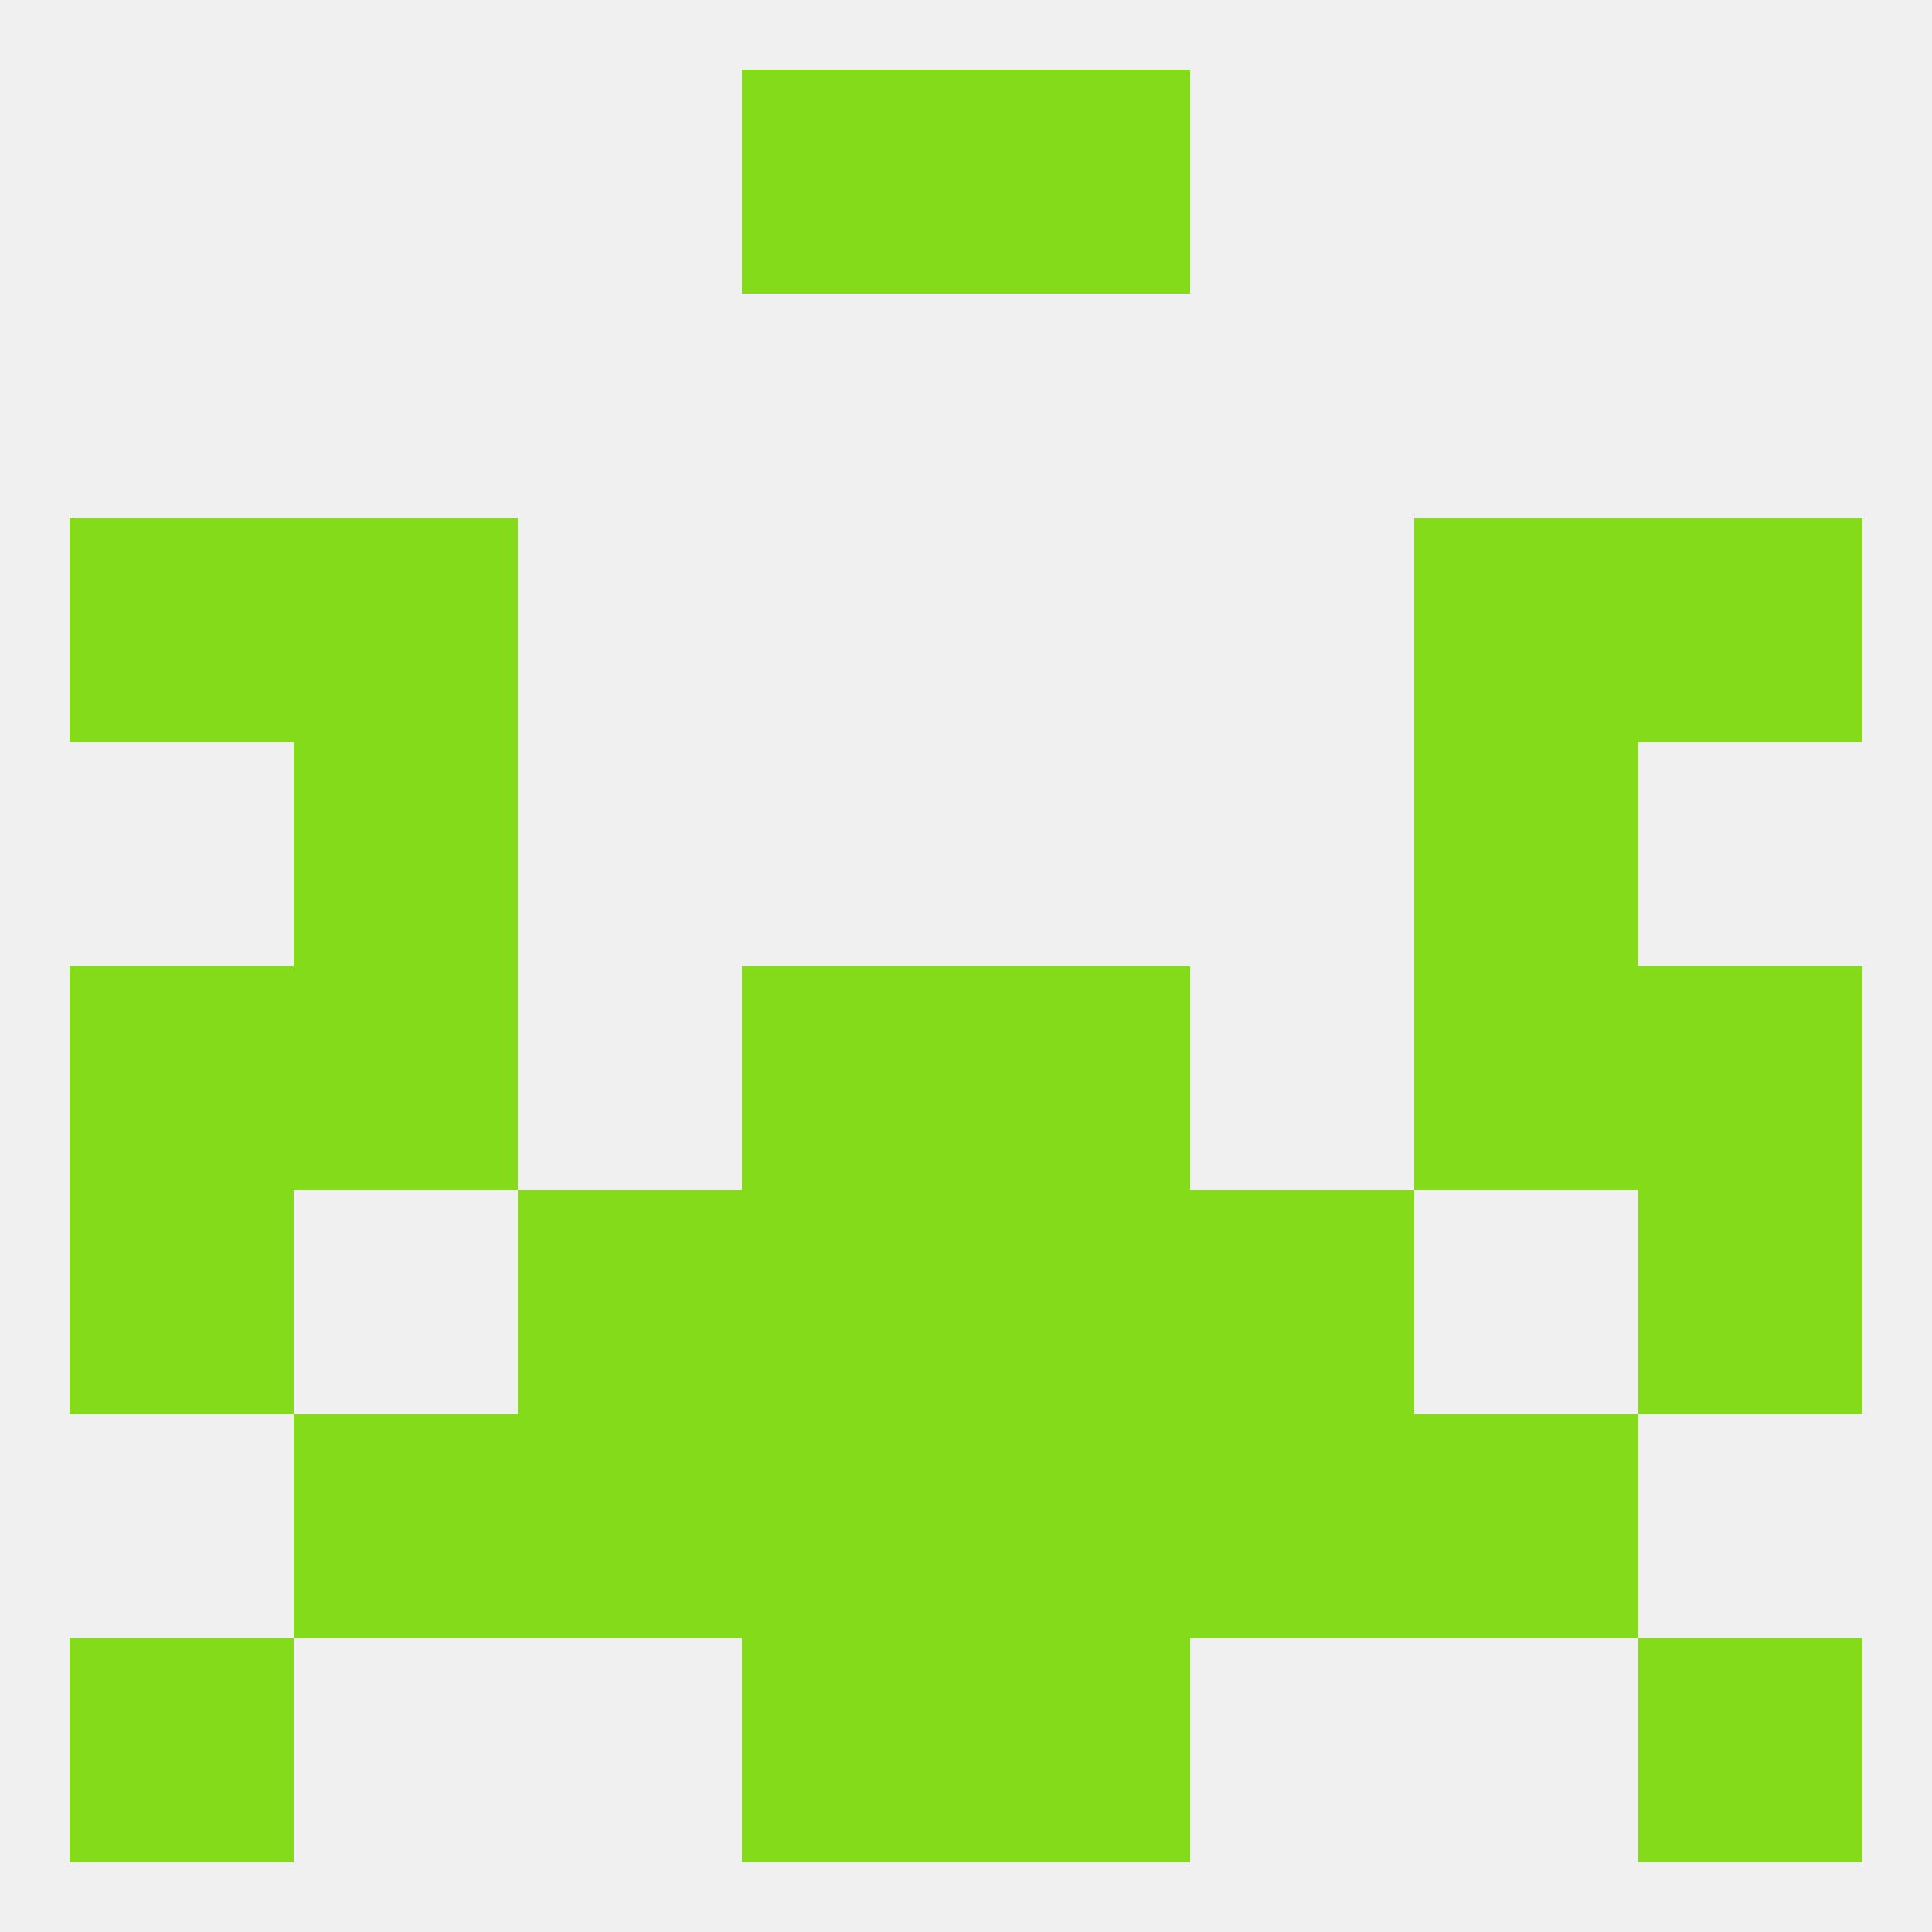
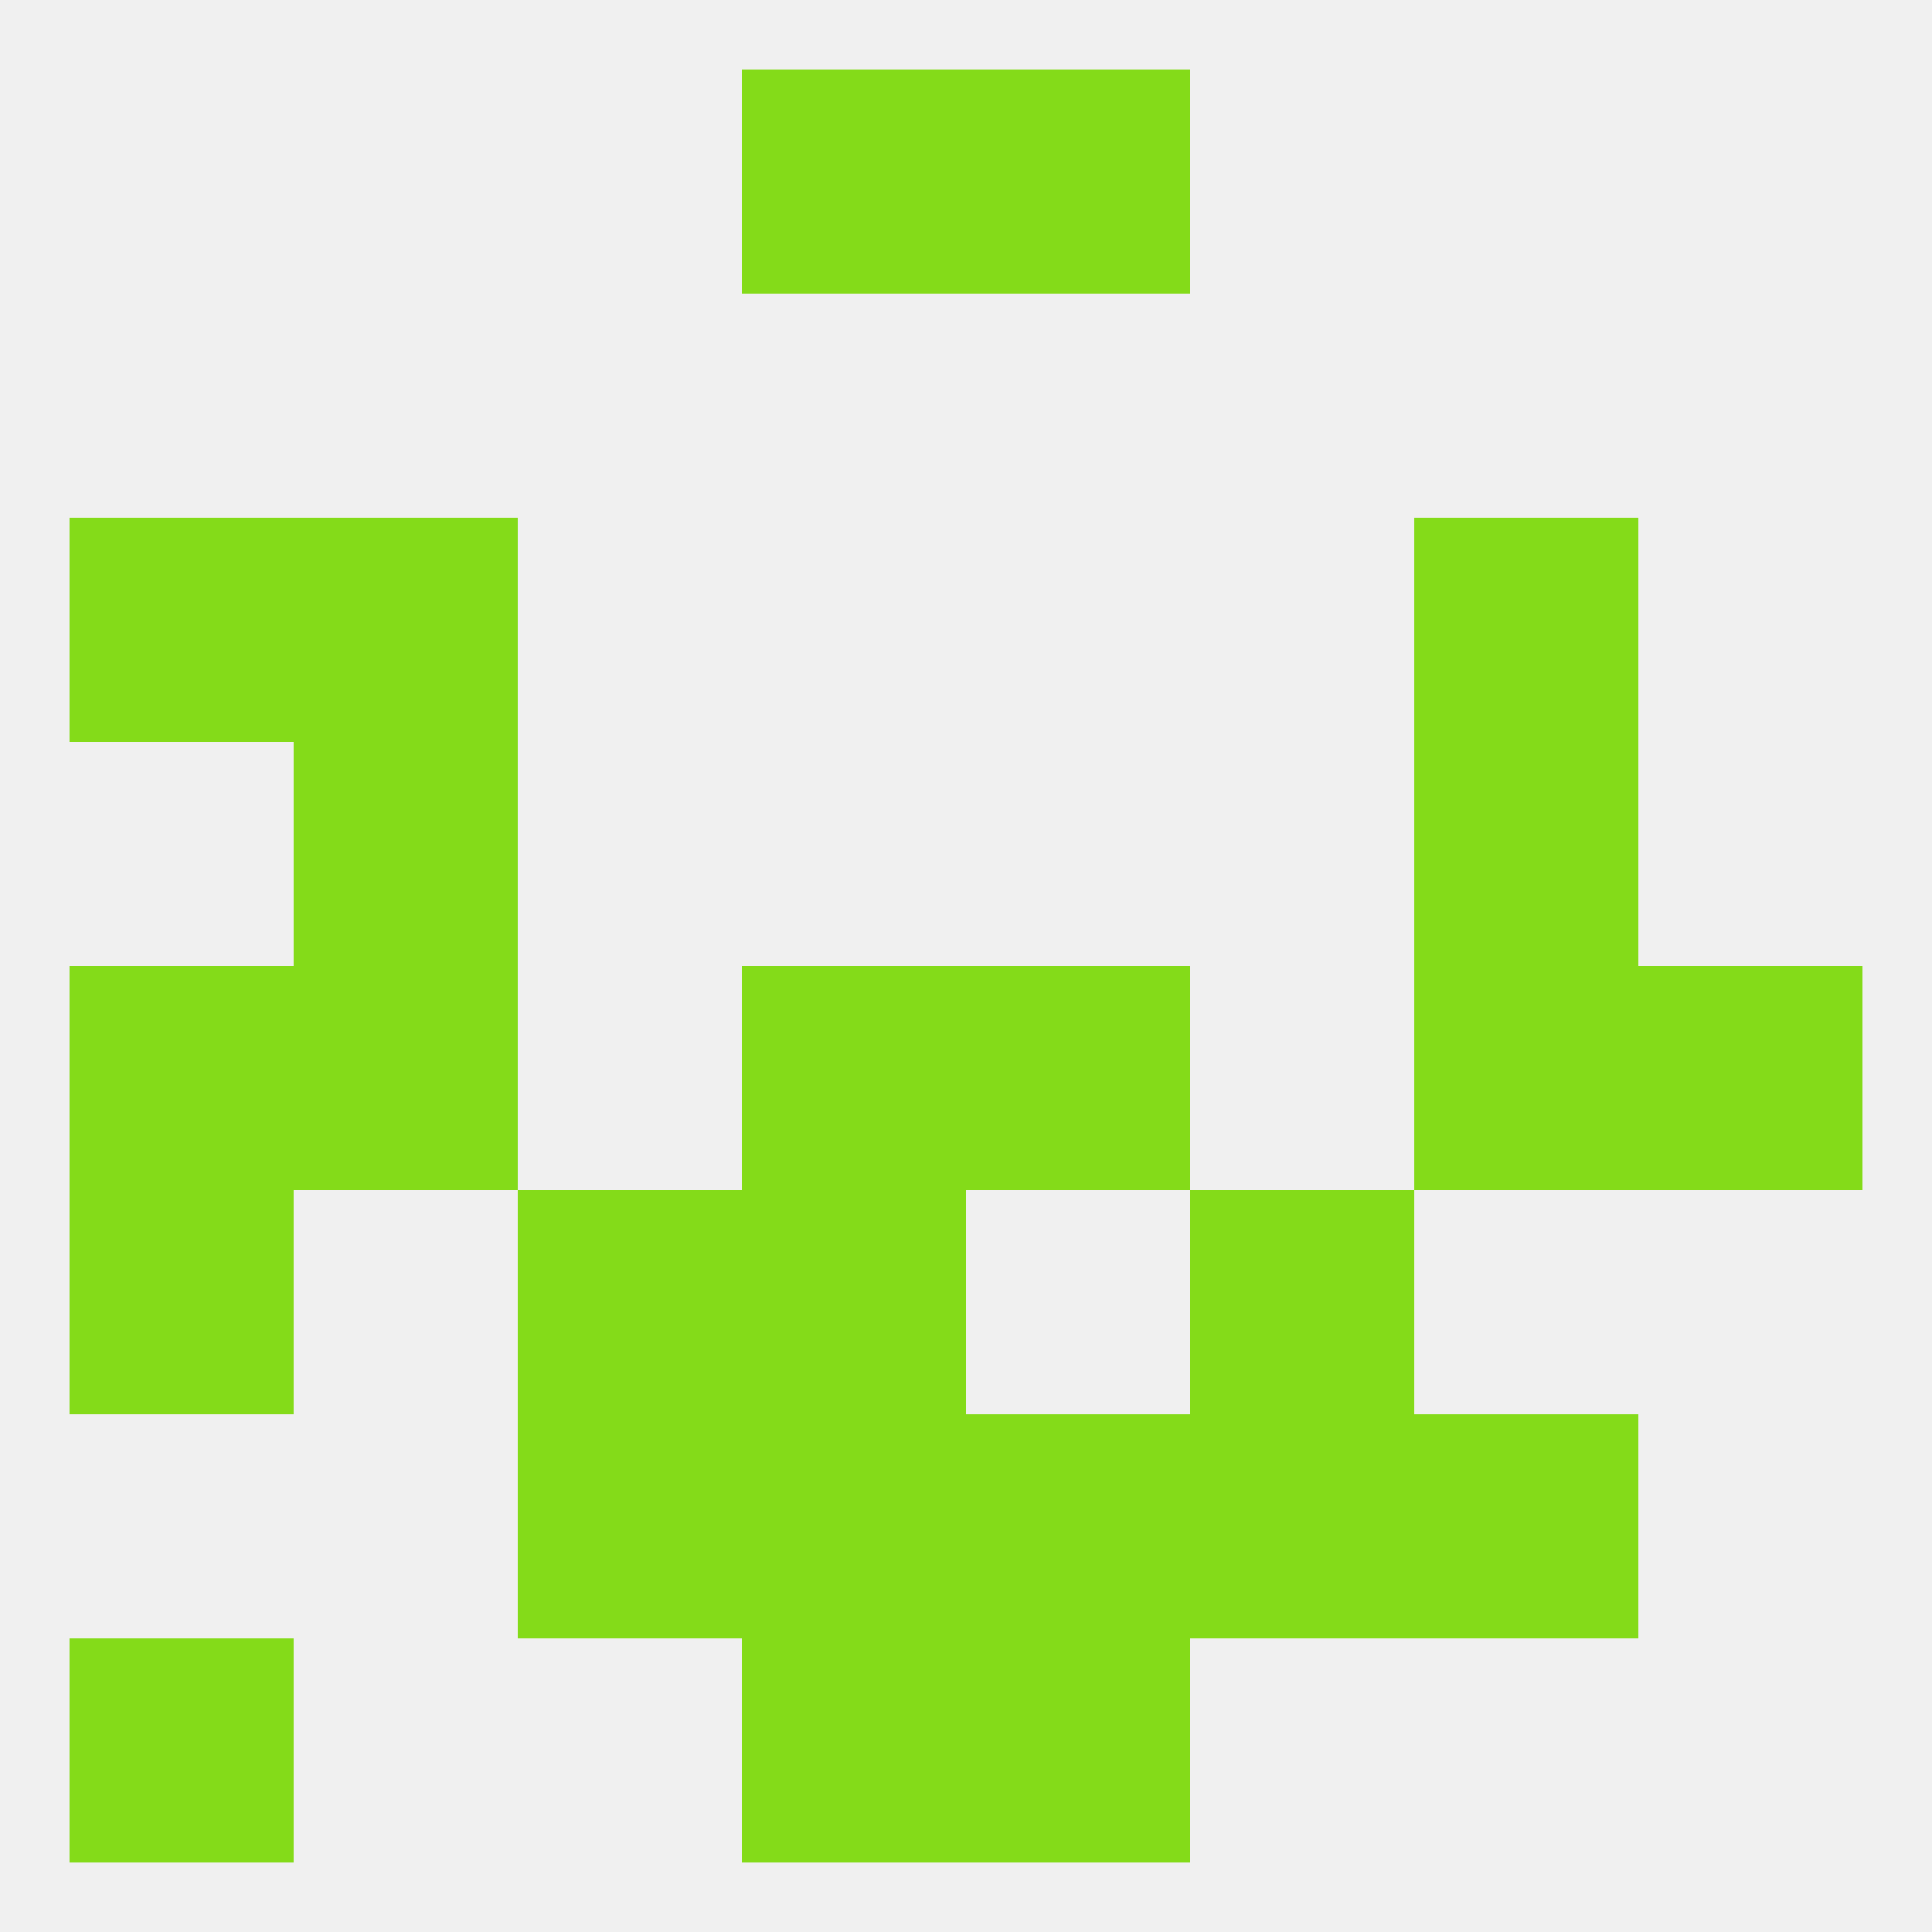
<svg xmlns="http://www.w3.org/2000/svg" version="1.1" baseprofile="full" width="250" height="250" viewBox="0 0 250 250">
  <rect width="100%" height="100%" fill="rgba(240,240,240,255)" />
  <rect x="96" y="154" width="29" height="29" fill="rgba(132,219,25,255)" />
-   <rect x="125" y="154" width="29" height="29" fill="rgba(132,219,25,255)" />
  <rect x="67" y="154" width="29" height="29" fill="rgba(132,219,25,255)" />
  <rect x="154" y="154" width="29" height="29" fill="rgba(132,219,25,255)" />
  <rect x="9" y="154" width="29" height="29" fill="rgba(132,219,25,255)" />
-   <rect x="212" y="154" width="29" height="29" fill="rgba(132,219,25,255)" />
  <rect x="125" y="183" width="29" height="29" fill="rgba(132,219,25,255)" />
  <rect x="67" y="183" width="29" height="29" fill="rgba(132,219,25,255)" />
  <rect x="154" y="183" width="29" height="29" fill="rgba(132,219,25,255)" />
-   <rect x="38" y="183" width="29" height="29" fill="rgba(132,219,25,255)" />
  <rect x="183" y="183" width="29" height="29" fill="rgba(132,219,25,255)" />
  <rect x="96" y="183" width="29" height="29" fill="rgba(132,219,25,255)" />
  <rect x="96" y="212" width="29" height="29" fill="rgba(132,219,25,255)" />
  <rect x="125" y="212" width="29" height="29" fill="rgba(132,219,25,255)" />
  <rect x="9" y="212" width="29" height="29" fill="rgba(132,219,25,255)" />
-   <rect x="212" y="212" width="29" height="29" fill="rgba(132,219,25,255)" />
  <rect x="96" y="9" width="29" height="29" fill="rgba(132,219,25,255)" />
  <rect x="125" y="9" width="29" height="29" fill="rgba(132,219,25,255)" />
  <rect x="38" y="67" width="29" height="29" fill="rgba(132,219,25,255)" />
  <rect x="183" y="67" width="29" height="29" fill="rgba(132,219,25,255)" />
  <rect x="9" y="67" width="29" height="29" fill="rgba(132,219,25,255)" />
-   <rect x="212" y="67" width="29" height="29" fill="rgba(132,219,25,255)" />
  <rect x="38" y="96" width="29" height="29" fill="rgba(132,219,25,255)" />
  <rect x="183" y="96" width="29" height="29" fill="rgba(132,219,25,255)" />
  <rect x="9" y="125" width="29" height="29" fill="rgba(132,219,25,255)" />
  <rect x="212" y="125" width="29" height="29" fill="rgba(132,219,25,255)" />
  <rect x="96" y="125" width="29" height="29" fill="rgba(132,219,25,255)" />
  <rect x="125" y="125" width="29" height="29" fill="rgba(132,219,25,255)" />
  <rect x="38" y="125" width="29" height="29" fill="rgba(132,219,25,255)" />
  <rect x="183" y="125" width="29" height="29" fill="rgba(132,219,25,255)" />
</svg>